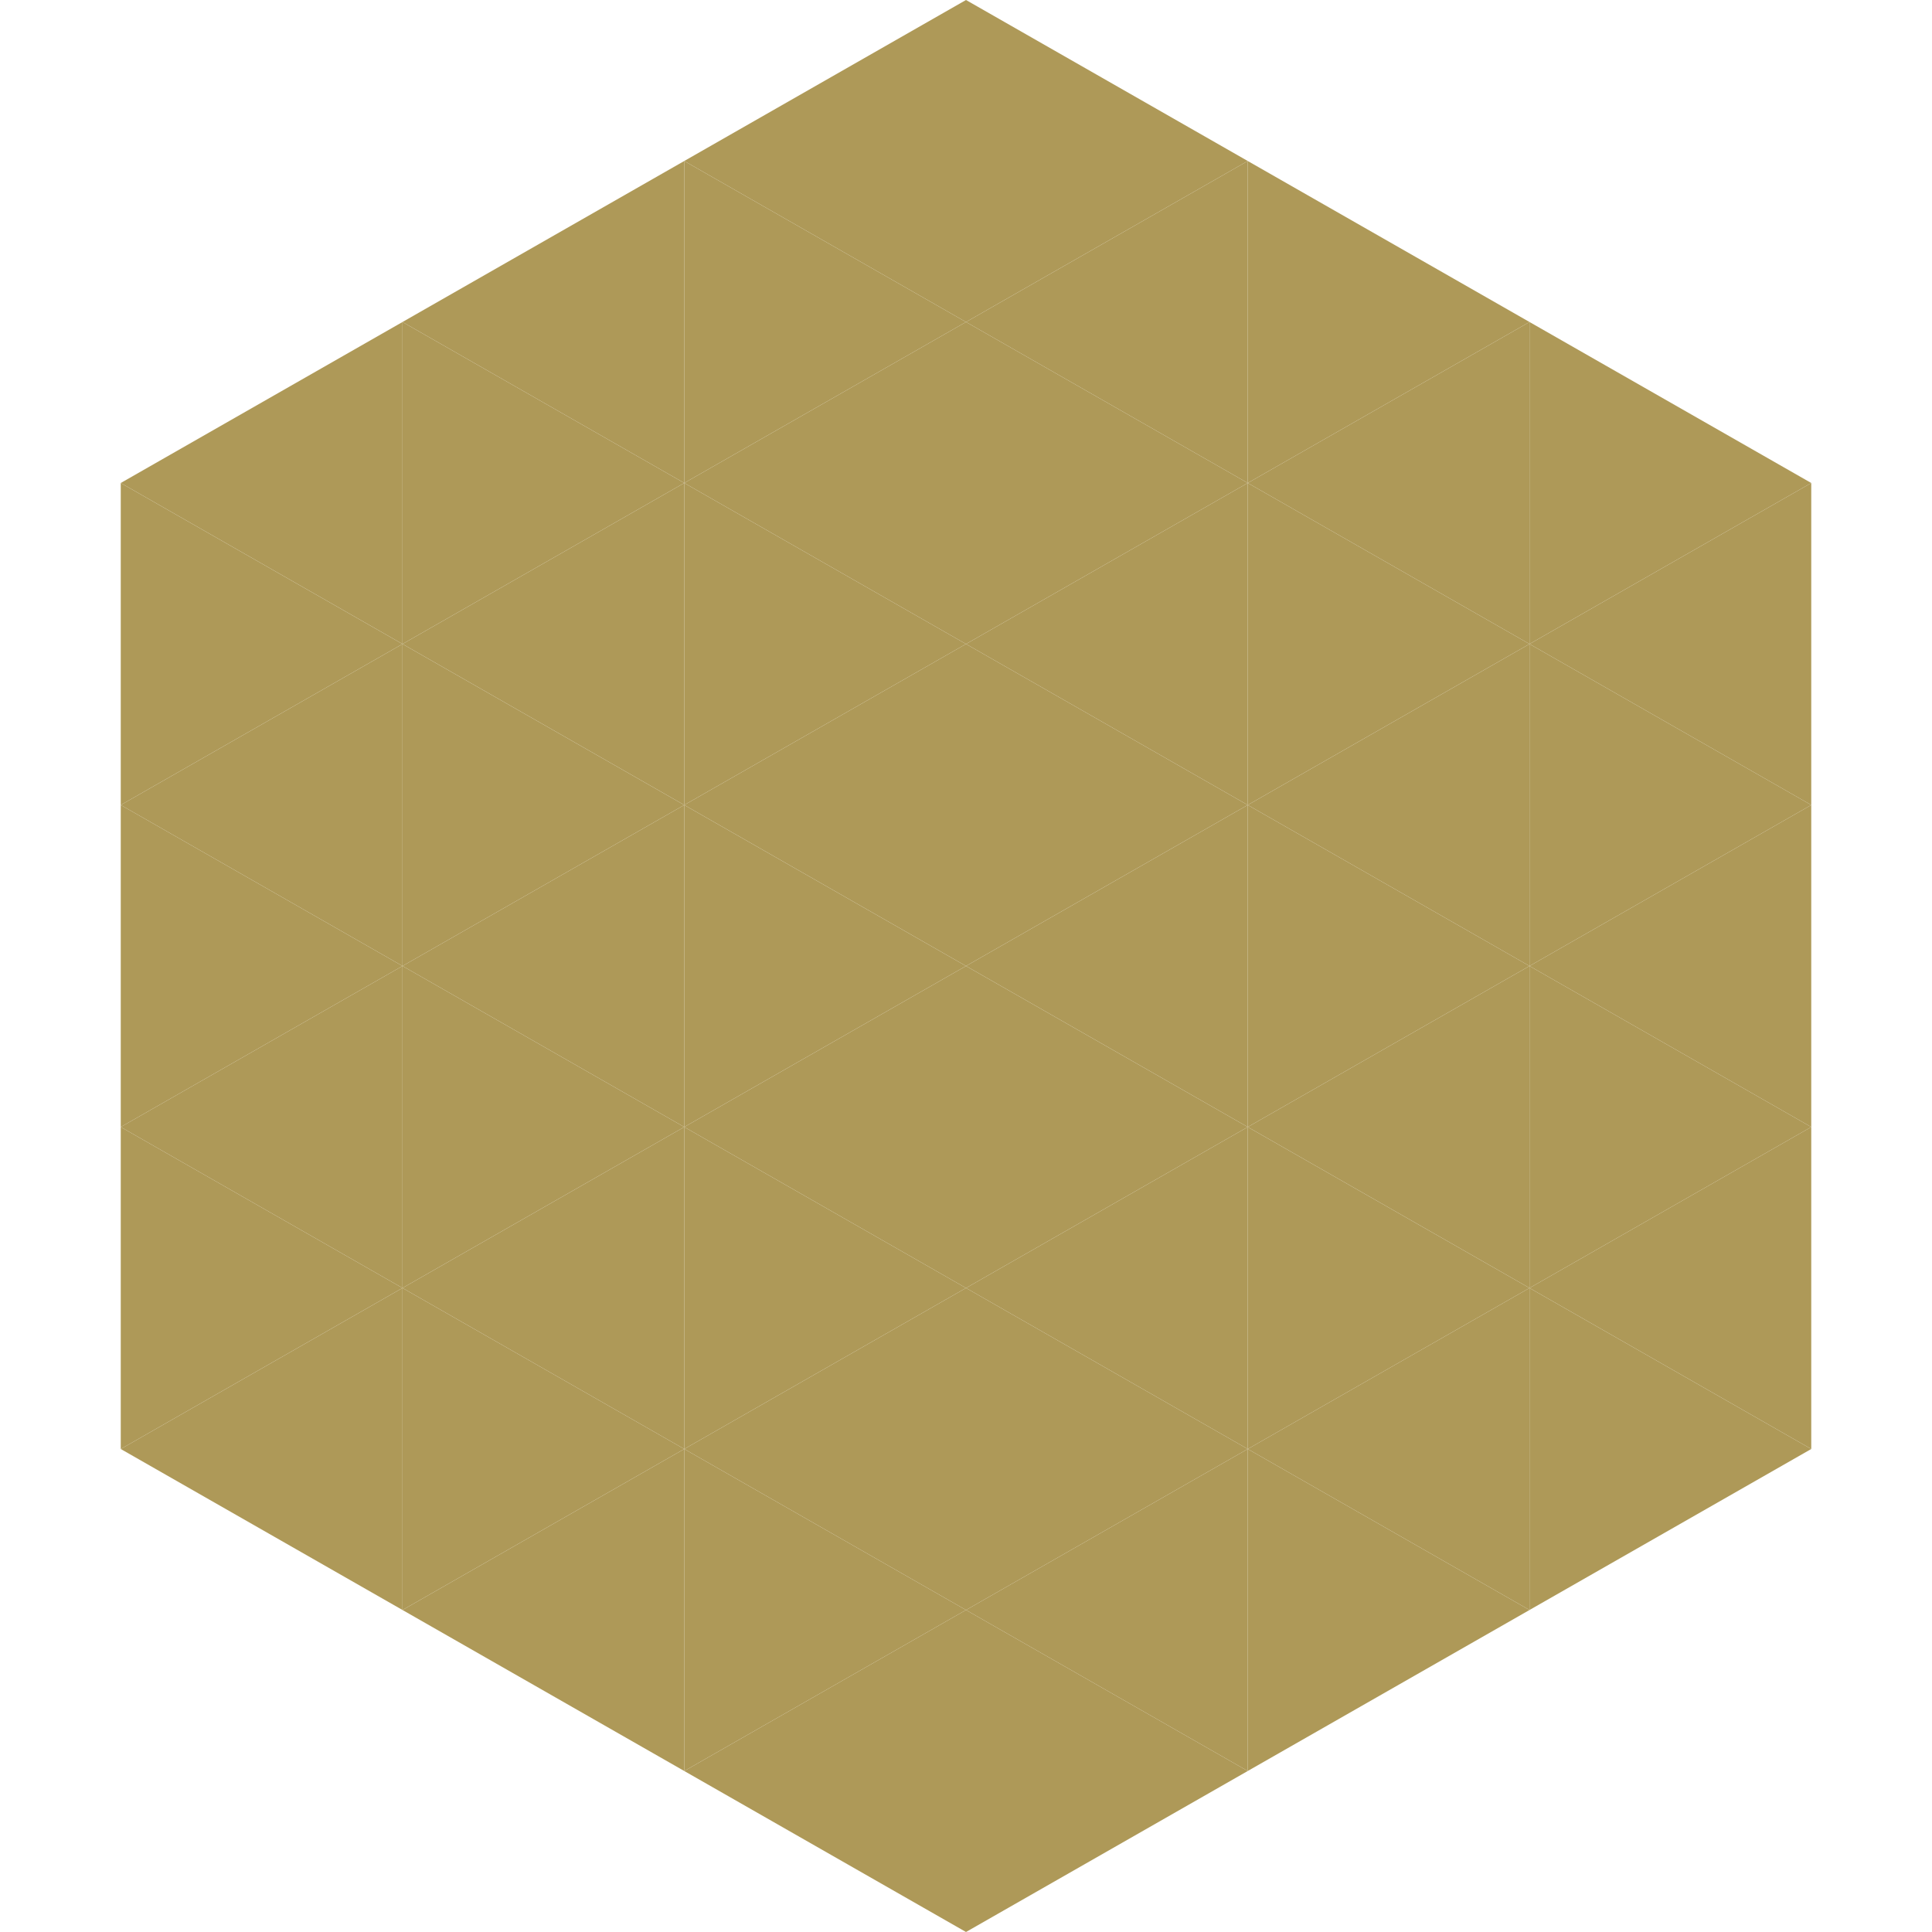
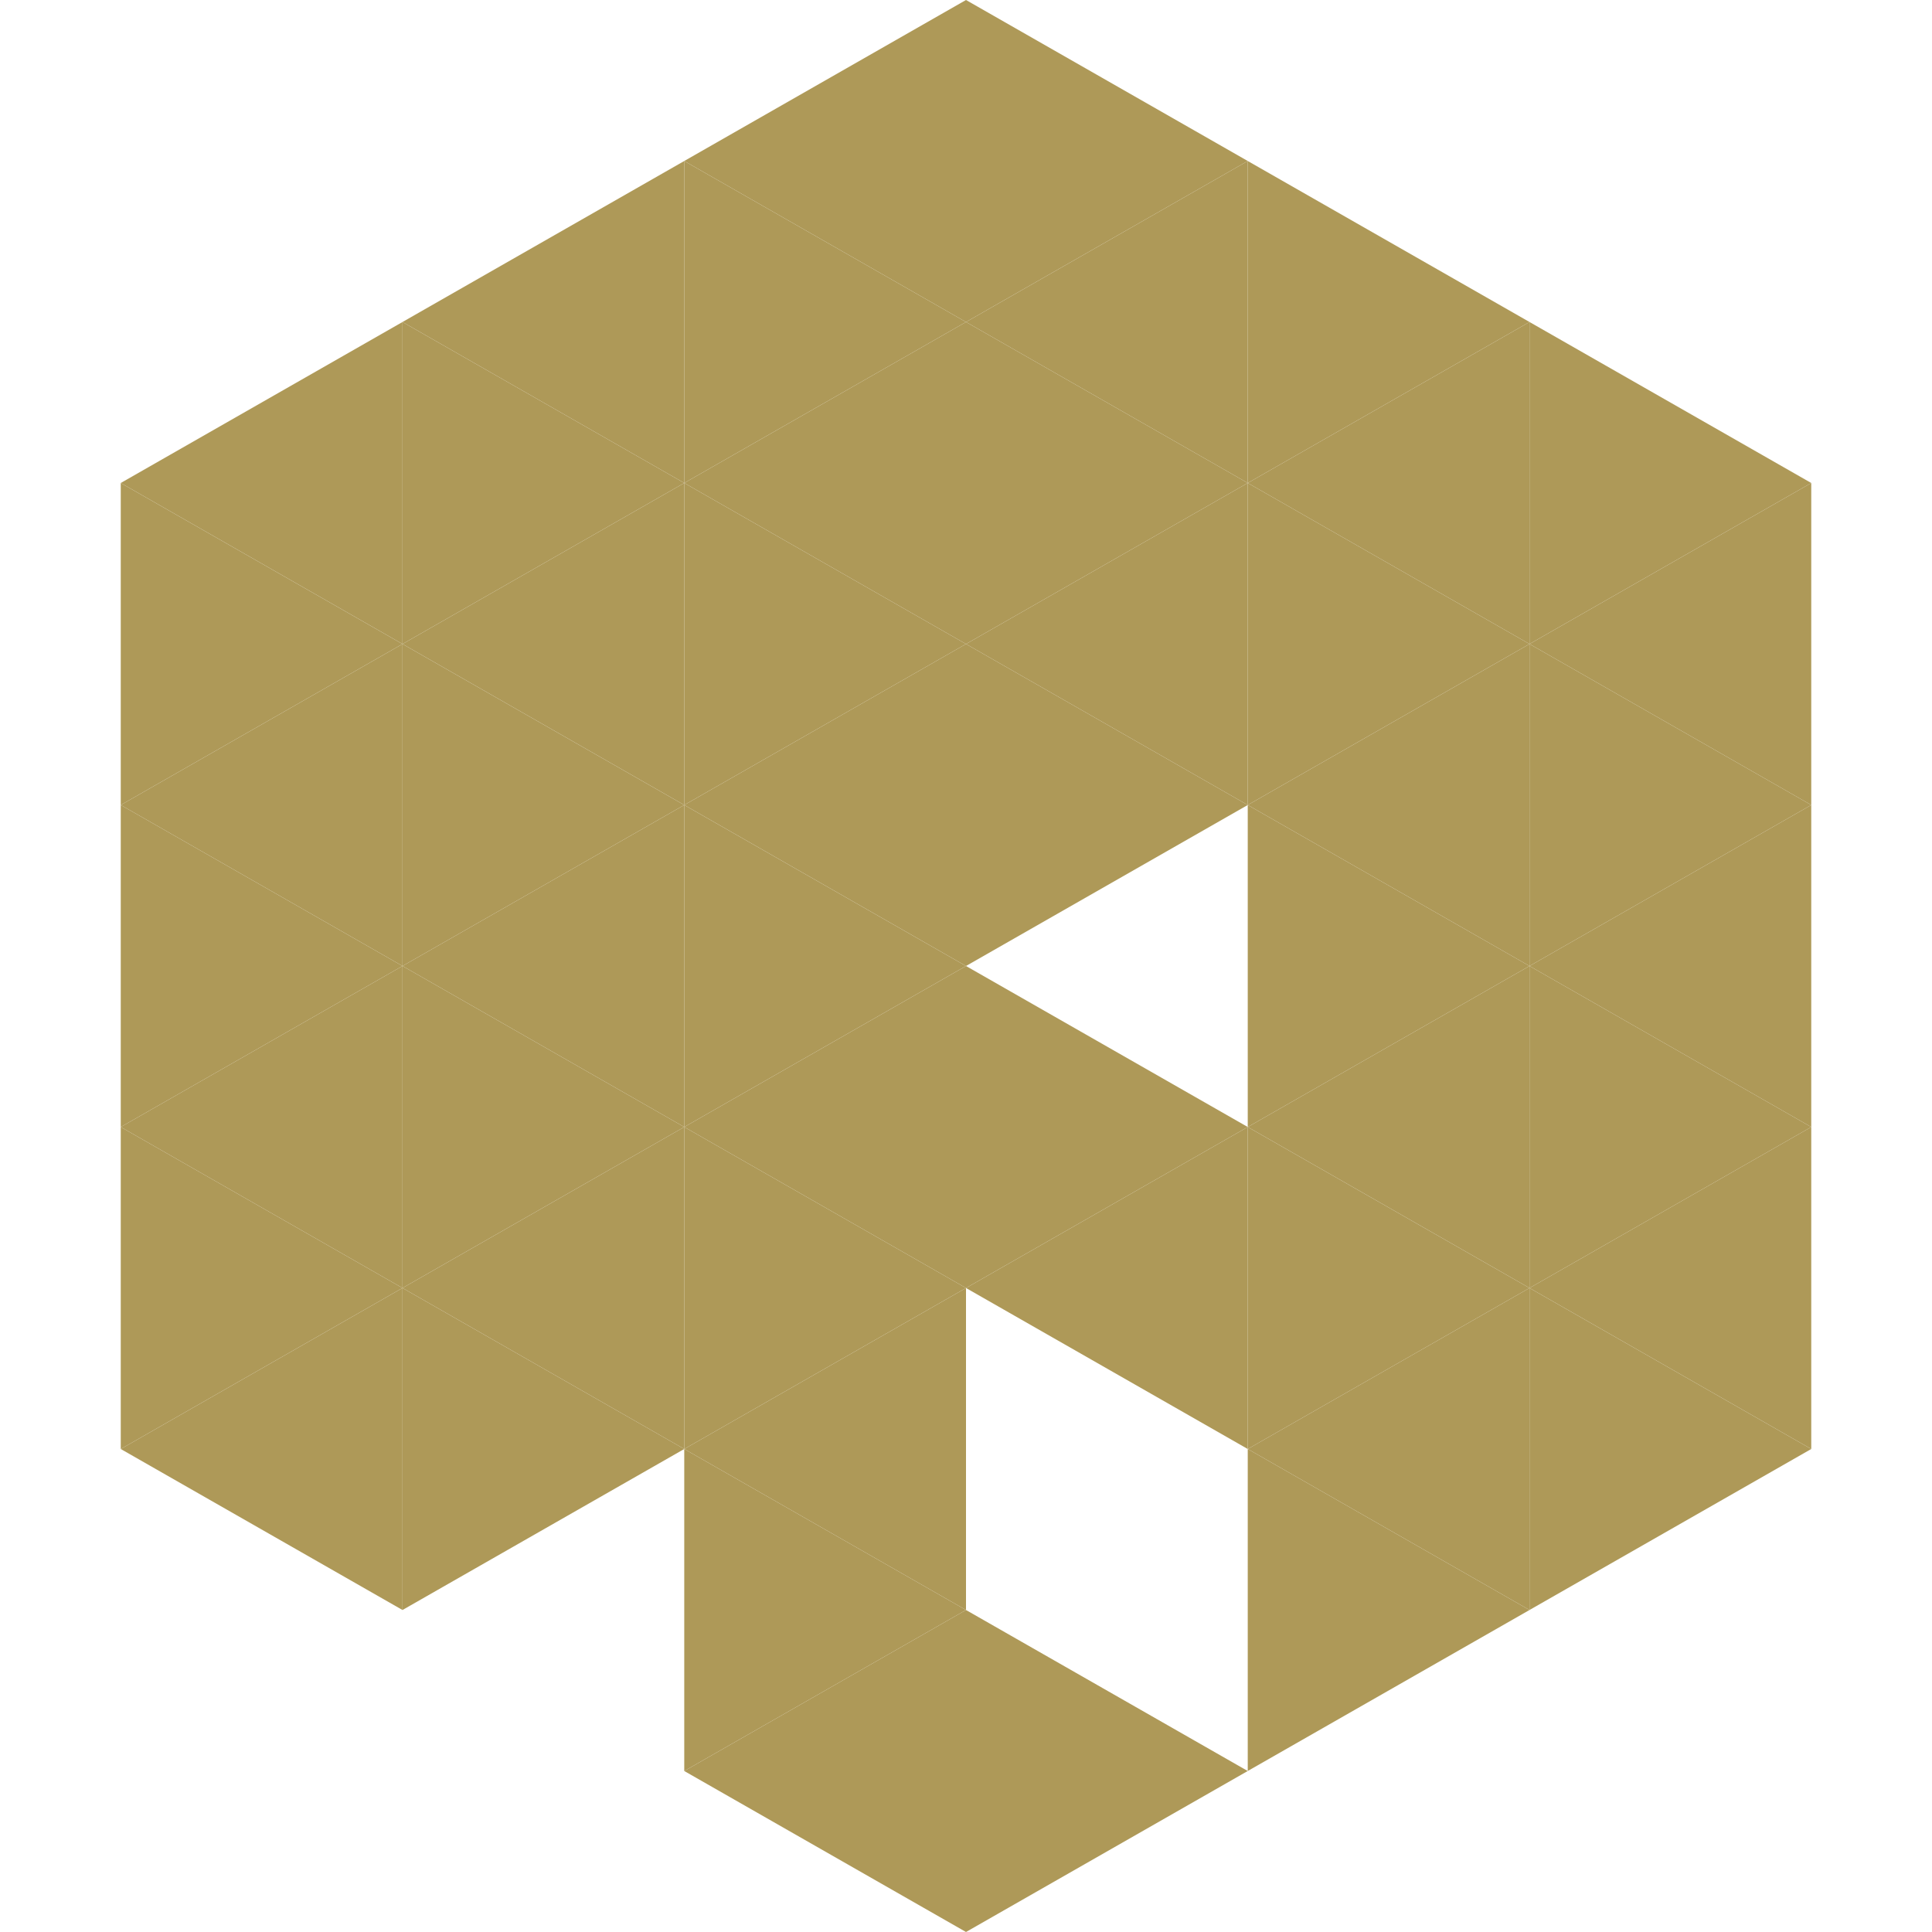
<svg xmlns="http://www.w3.org/2000/svg" width="240" height="240">
  <polygon points="50,40 15,60 50,80" style="fill:rgb(174,153,88)" />
  <polygon points="190,40 225,60 190,80" style="fill:rgb(174,153,88)" />
  <polygon points="15,60 50,80 15,100" style="fill:rgb(174,153,88)" />
  <polygon points="225,60 190,80 225,100" style="fill:rgb(174,153,88)" />
  <polygon points="50,80 15,100 50,120" style="fill:rgb(174,153,88)" />
  <polygon points="190,80 225,100 190,120" style="fill:rgb(174,153,88)" />
  <polygon points="15,100 50,120 15,140" style="fill:rgb(174,153,88)" />
  <polygon points="225,100 190,120 225,140" style="fill:rgb(174,153,88)" />
  <polygon points="50,120 15,140 50,160" style="fill:rgb(174,153,88)" />
  <polygon points="190,120 225,140 190,160" style="fill:rgb(174,153,88)" />
  <polygon points="15,140 50,160 15,180" style="fill:rgb(174,153,88)" />
  <polygon points="225,140 190,160 225,180" style="fill:rgb(174,153,88)" />
  <polygon points="50,160 15,180 50,200" style="fill:rgb(174,153,88)" />
  <polygon points="190,160 225,180 190,200" style="fill:rgb(174,153,88)" />
  <polygon points="15,180 50,200 15,220" style="fill:rgb(255,255,255); fill-opacity:0" />
  <polygon points="225,180 190,200 225,220" style="fill:rgb(255,255,255); fill-opacity:0" />
  <polygon points="50,0 85,20 50,40" style="fill:rgb(255,255,255); fill-opacity:0" />
  <polygon points="190,0 155,20 190,40" style="fill:rgb(255,255,255); fill-opacity:0" />
  <polygon points="85,20 50,40 85,60" style="fill:rgb(174,153,88)" />
  <polygon points="155,20 190,40 155,60" style="fill:rgb(174,153,88)" />
  <polygon points="50,40 85,60 50,80" style="fill:rgb(174,153,88)" />
  <polygon points="190,40 155,60 190,80" style="fill:rgb(174,153,88)" />
  <polygon points="85,60 50,80 85,100" style="fill:rgb(174,153,88)" />
  <polygon points="155,60 190,80 155,100" style="fill:rgb(174,153,88)" />
  <polygon points="50,80 85,100 50,120" style="fill:rgb(174,153,88)" />
  <polygon points="190,80 155,100 190,120" style="fill:rgb(174,153,88)" />
  <polygon points="85,100 50,120 85,140" style="fill:rgb(174,153,88)" />
  <polygon points="155,100 190,120 155,140" style="fill:rgb(174,153,88)" />
  <polygon points="50,120 85,140 50,160" style="fill:rgb(174,153,88)" />
  <polygon points="190,120 155,140 190,160" style="fill:rgb(174,153,88)" />
  <polygon points="85,140 50,160 85,180" style="fill:rgb(174,153,88)" />
  <polygon points="155,140 190,160 155,180" style="fill:rgb(174,153,88)" />
  <polygon points="50,160 85,180 50,200" style="fill:rgb(174,153,88)" />
  <polygon points="190,160 155,180 190,200" style="fill:rgb(174,153,88)" />
-   <polygon points="85,180 50,200 85,220" style="fill:rgb(174,153,88)" />
  <polygon points="155,180 190,200 155,220" style="fill:rgb(174,153,88)" />
  <polygon points="120,0 85,20 120,40" style="fill:rgb(174,153,88)" />
  <polygon points="120,0 155,20 120,40" style="fill:rgb(174,153,88)" />
  <polygon points="85,20 120,40 85,60" style="fill:rgb(174,153,88)" />
  <polygon points="155,20 120,40 155,60" style="fill:rgb(174,153,88)" />
  <polygon points="120,40 85,60 120,80" style="fill:rgb(174,153,88)" />
  <polygon points="120,40 155,60 120,80" style="fill:rgb(174,153,88)" />
  <polygon points="85,60 120,80 85,100" style="fill:rgb(174,153,88)" />
  <polygon points="155,60 120,80 155,100" style="fill:rgb(174,153,88)" />
  <polygon points="120,80 85,100 120,120" style="fill:rgb(174,153,88)" />
  <polygon points="120,80 155,100 120,120" style="fill:rgb(174,153,88)" />
  <polygon points="85,100 120,120 85,140" style="fill:rgb(174,153,88)" />
-   <polygon points="155,100 120,120 155,140" style="fill:rgb(174,153,88)" />
  <polygon points="120,120 85,140 120,160" style="fill:rgb(174,153,88)" />
  <polygon points="120,120 155,140 120,160" style="fill:rgb(174,153,88)" />
  <polygon points="85,140 120,160 85,180" style="fill:rgb(174,153,88)" />
  <polygon points="155,140 120,160 155,180" style="fill:rgb(174,153,88)" />
  <polygon points="120,160 85,180 120,200" style="fill:rgb(174,153,88)" />
-   <polygon points="120,160 155,180 120,200" style="fill:rgb(174,153,88)" />
  <polygon points="85,180 120,200 85,220" style="fill:rgb(174,153,88)" />
-   <polygon points="155,180 120,200 155,220" style="fill:rgb(174,153,88)" />
  <polygon points="120,200 85,220 120,240" style="fill:rgb(174,153,88)" />
  <polygon points="120,200 155,220 120,240" style="fill:rgb(174,153,88)" />
  <polygon points="85,220 120,240 85,260" style="fill:rgb(255,255,255); fill-opacity:0" />
  <polygon points="155,220 120,240 155,260" style="fill:rgb(255,255,255); fill-opacity:0" />
</svg>